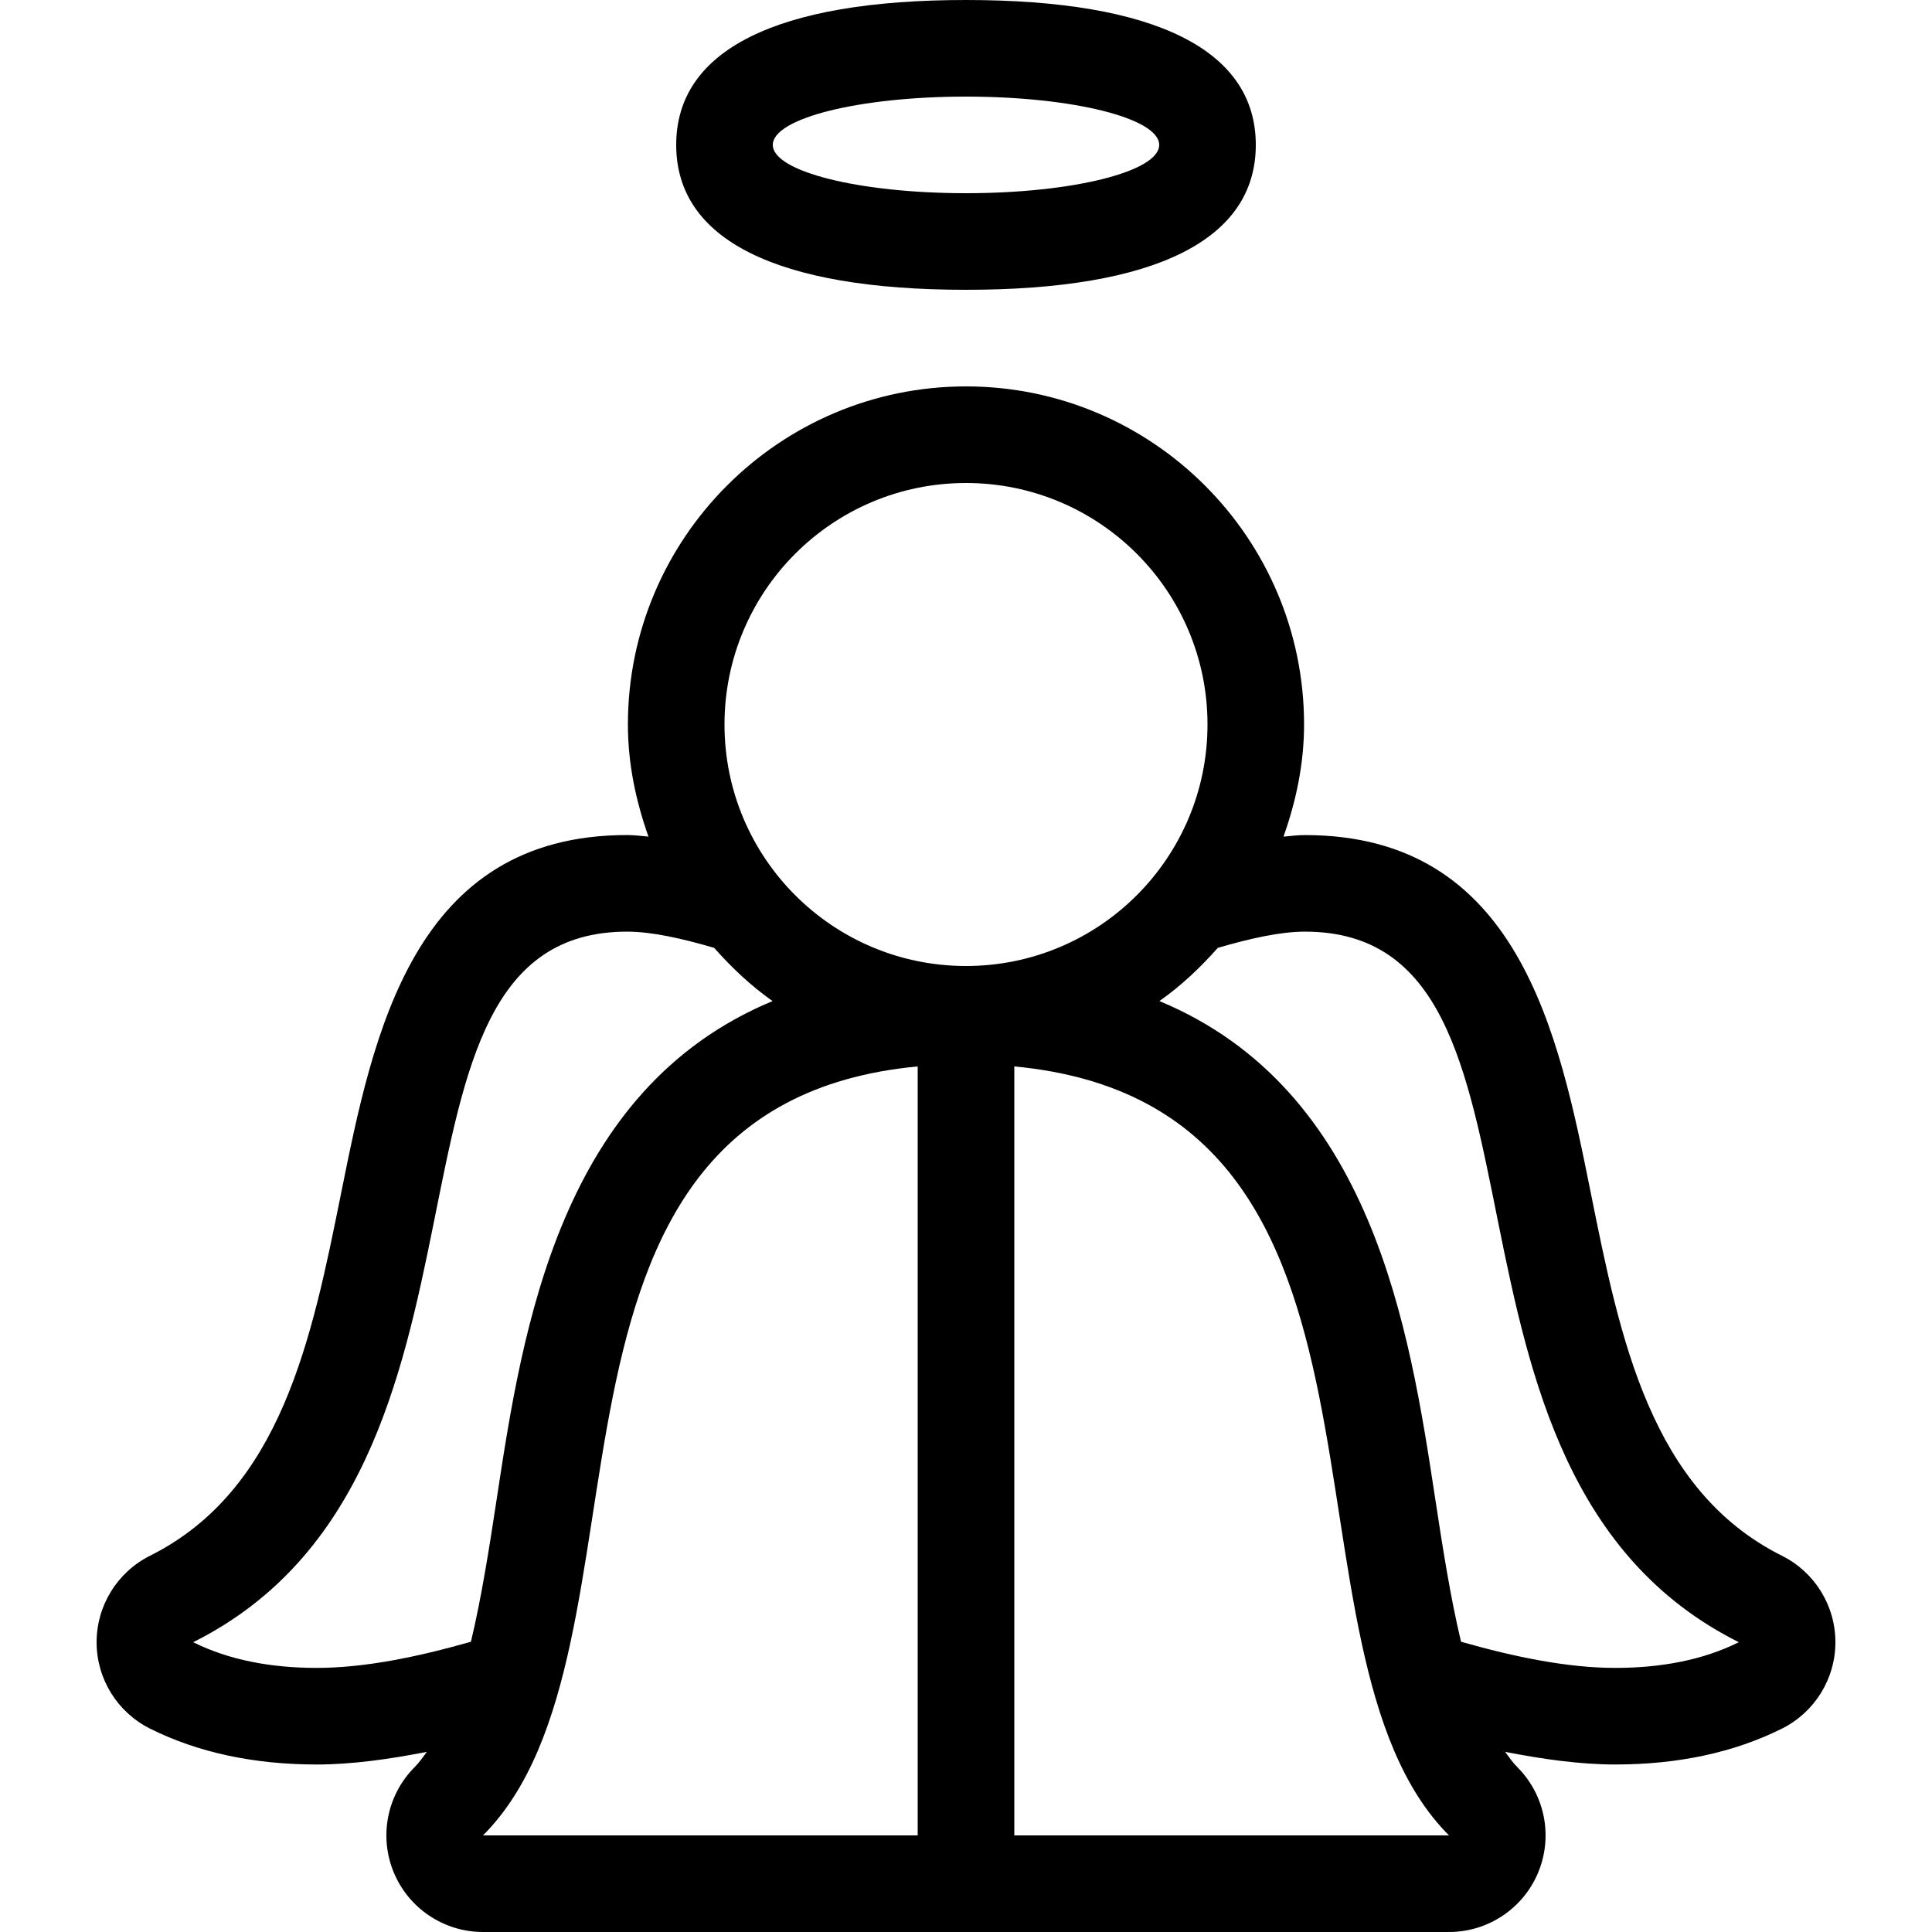
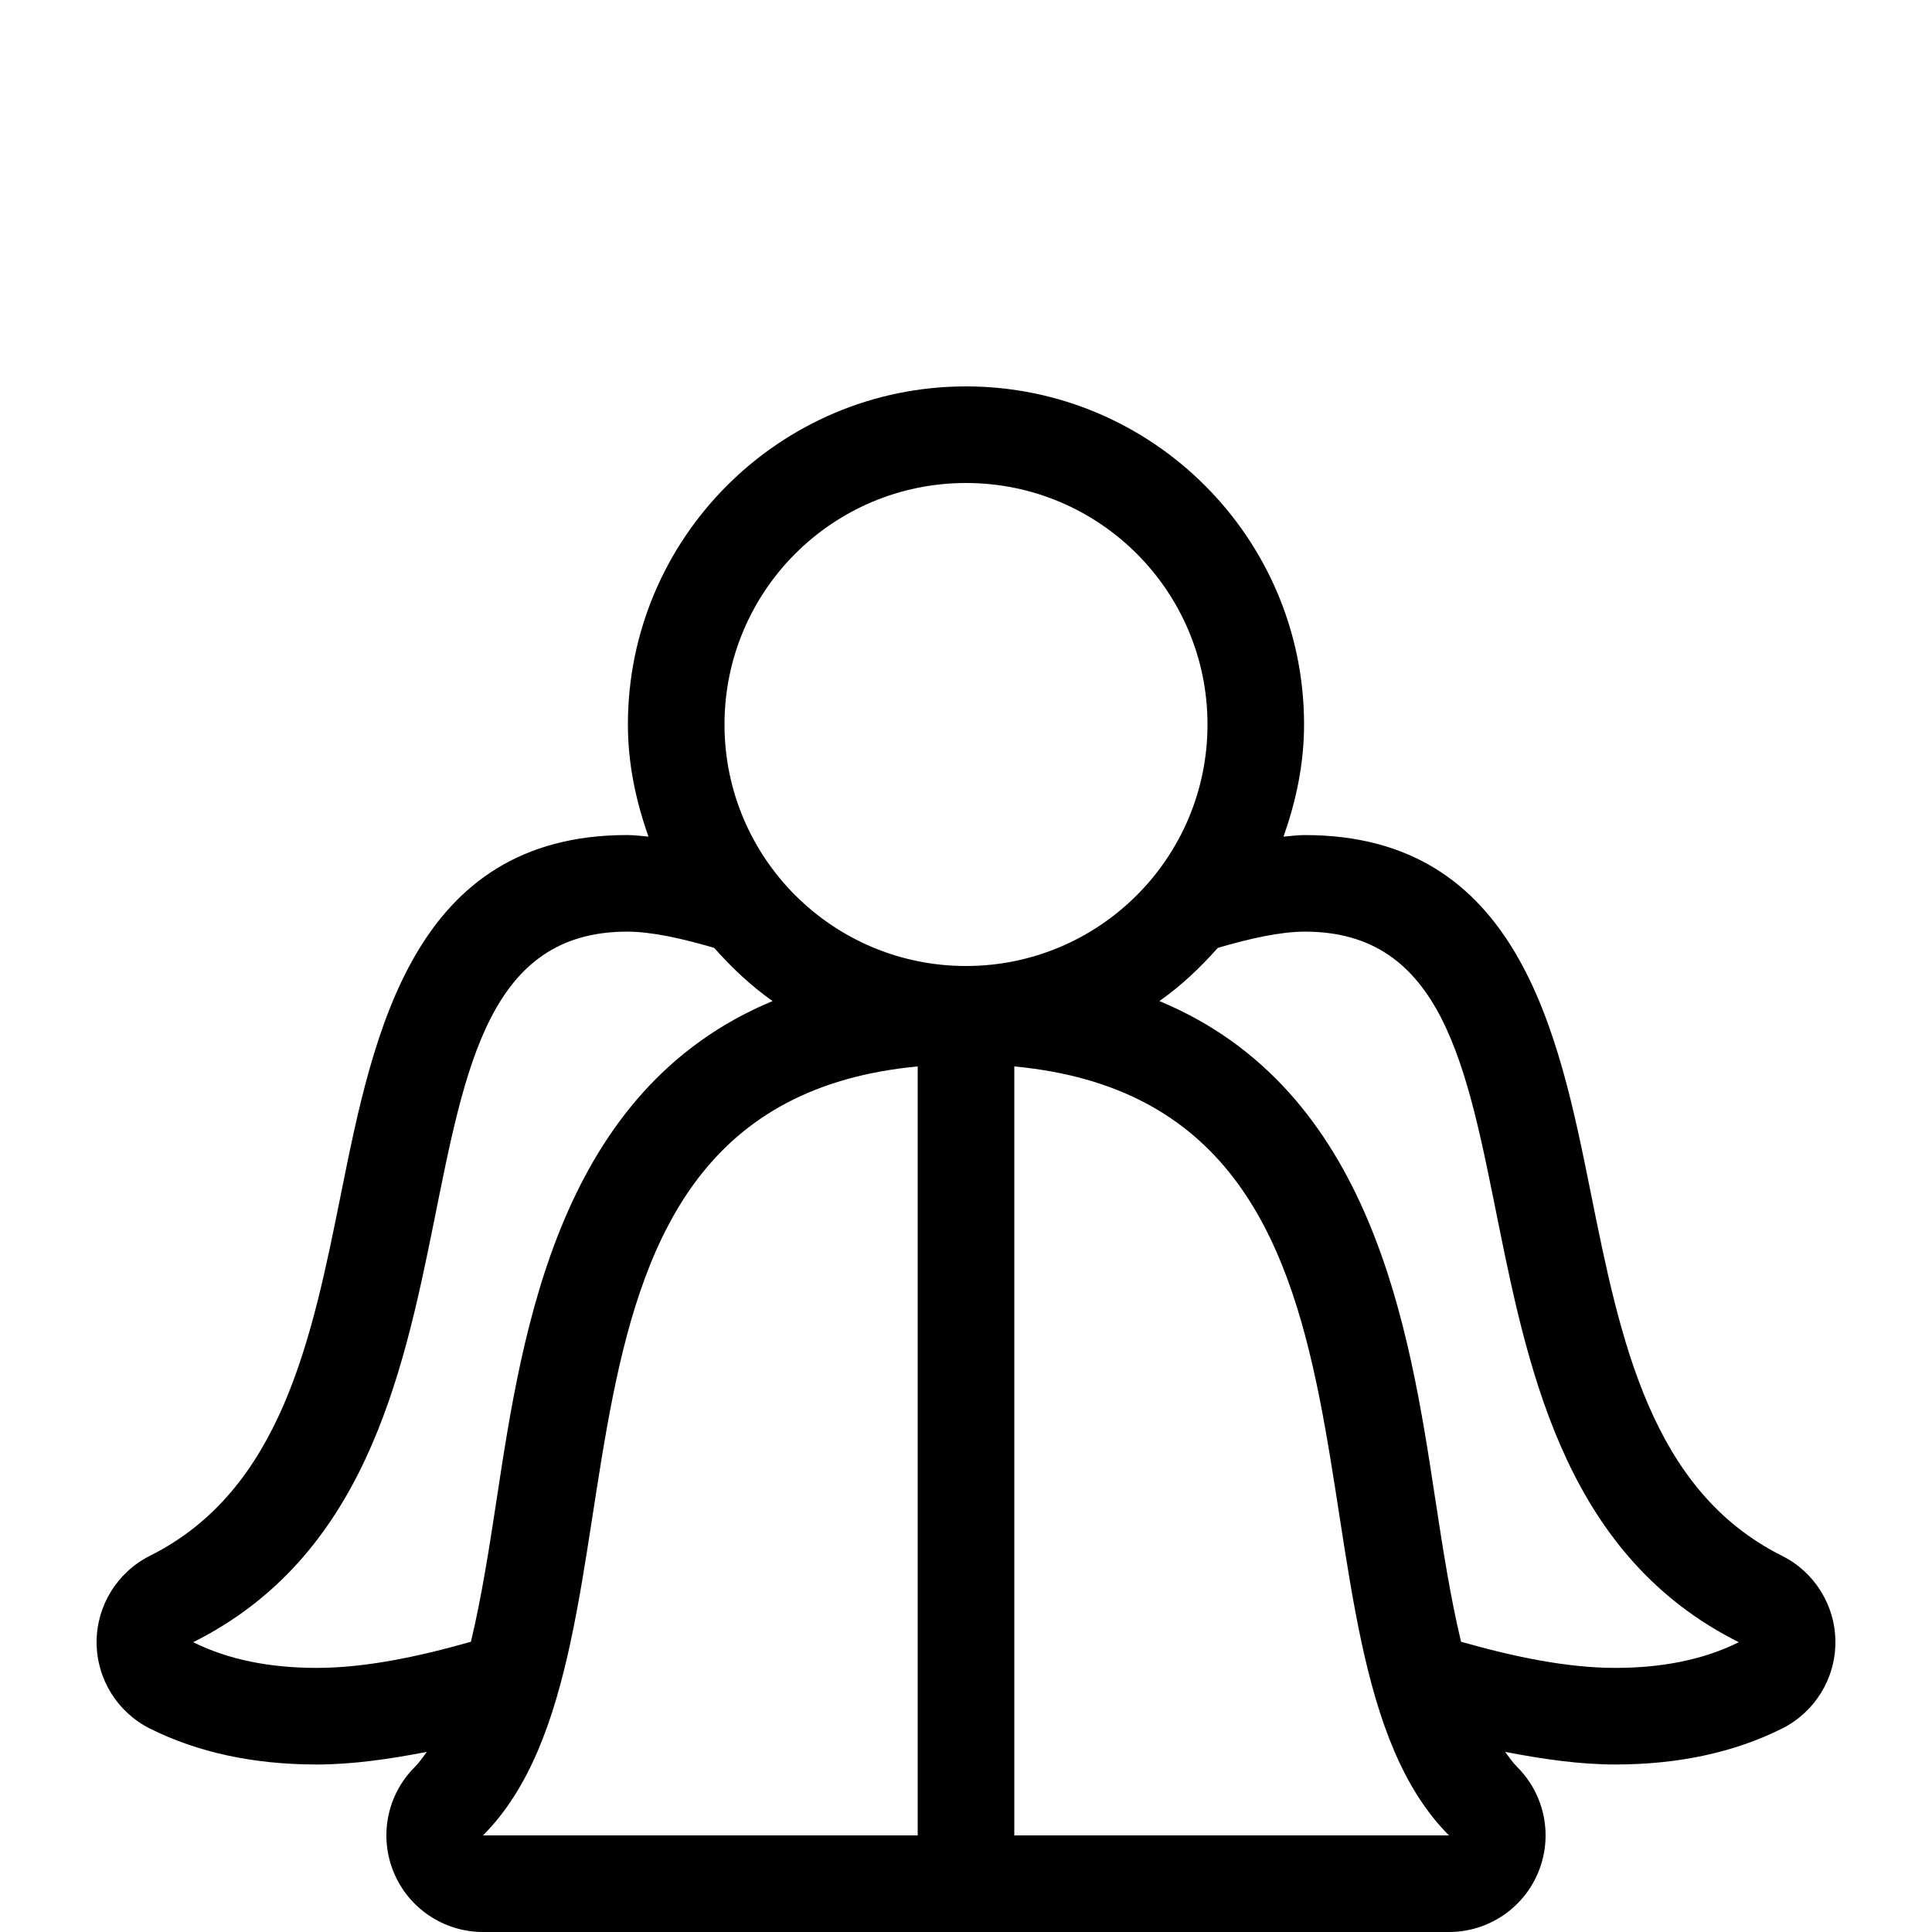
<svg xmlns="http://www.w3.org/2000/svg" version="1.1" id="Layer_1" x="0px" y="0px" viewBox="0 0 512 512" style="enable-background:new 0 0 512 512;" xml:space="preserve">
  <g>
    <g>
-       <path d="M256,0c-50.244,0-76.8,13.278-76.8,38.4s26.556,38.4,76.8,38.4s76.8-13.278,76.8-38.4S306.244,0,256,0z M256,51.2    c-28.279,0-51.2-5.734-51.2-12.8c0-7.066,22.921-12.8,51.2-12.8c28.279,0,51.2,5.734,51.2,12.8    C307.2,45.466,284.279,51.2,256,51.2z" />
-     </g>
+       </g>
  </g>
  <g>
    <g>
      <path d="M472.252,412.305c-34.833-17.417-42.889-57.464-50.68-96.188c-8.499-42.24-19.072-94.814-75.75-94.814h-0.009    c-1.818,0-3.763,0.239-5.675,0.418c3.311-9.344,5.453-19.243,5.453-29.713C345.6,142.592,305.408,102.4,256,102.4    s-89.6,40.192-89.6,89.6c0,10.462,2.142,20.369,5.453,29.713c-1.911-0.179-3.857-0.418-5.675-0.418h-0.009    c-56.67,0-67.243,52.574-75.75,94.814c-7.791,38.724-15.846,78.771-50.679,96.188c-8.661,4.344-14.14,13.21-14.14,22.904    c0,9.694,5.478,18.56,14.148,22.895c12.621,6.315,27.486,9.515,44.177,9.515c9.387,0,19.226-1.417,29.193-3.345    c-1.041,1.425-2.057,2.867-3.226,4.036c-7.322,7.322-9.506,18.33-5.547,27.895C108.305,505.762,117.649,512,128,512h256    c10.351,0,19.686-6.238,23.646-15.804c3.959-9.566,1.775-20.574-5.547-27.896c-1.169-1.161-2.185-2.611-3.226-4.036    c9.967,1.929,19.806,3.345,29.193,3.345c16.691,0,31.548-3.2,44.177-9.515c8.678-4.335,14.157-13.201,14.157-22.895    C486.4,425.506,480.922,416.64,472.252,412.305z M124.8,435.081c-14.276,4.062-28.237,6.929-40.875,6.929    c-12.203,0-23.33-2.116-32.725-6.81c89.822-44.911,41.754-188.314,114.987-188.305c6.46,0,14.438,1.766,23.074,4.301    c4.651,5.24,9.728,10.061,15.479,14.097c-56.474,23.467-66.253,86.844-73.097,131.883    C129.664,410.189,127.616,423.33,124.8,435.081z M243.2,486.4c-46.754,0-91.733,0-115.2,0    c49.34-49.34,4.079-193.331,115.2-203.785V486.4z M192,192c0-35.345,28.655-64,64-64c35.345,0,64,28.655,64,64    c0,35.345-28.655,64-64,64C220.655,256,192,227.345,192,192z M268.8,486.4V282.615C379.921,293.069,334.66,437.06,384,486.4    C360.533,486.4,315.554,486.4,268.8,486.4z M428.075,442.01c-12.638,0-26.598-2.867-40.883-6.929    c-2.816-11.759-4.864-24.892-6.844-37.905c-6.844-45.039-16.623-108.416-73.096-131.883c5.751-4.036,10.829-8.858,15.479-14.097    c8.644-2.526,16.623-4.301,23.074-4.301c73.242-0.009,25.173,143.394,114.995,188.305    C451.405,439.893,440.277,442.01,428.075,442.01z" />
    </g>
  </g>
  <g>
</g>
  <g>
</g>
  <g>
</g>
  <g>
</g>
  <g>
</g>
  <g>
</g>
  <g>
</g>
  <g>
</g>
  <g>
</g>
  <g>
</g>
  <g>
</g>
  <g>
</g>
  <g>
</g>
  <g>
</g>
  <g>
</g>
</svg>